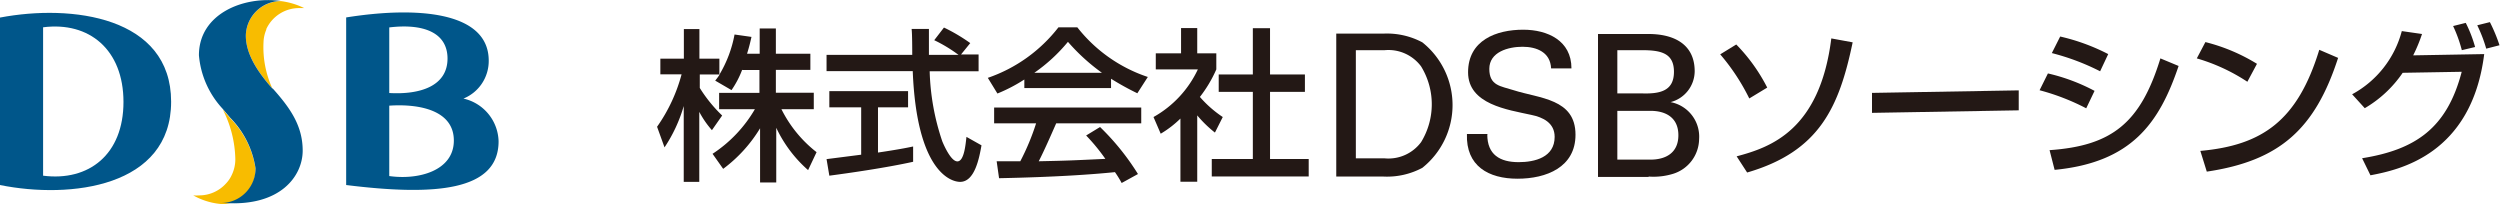
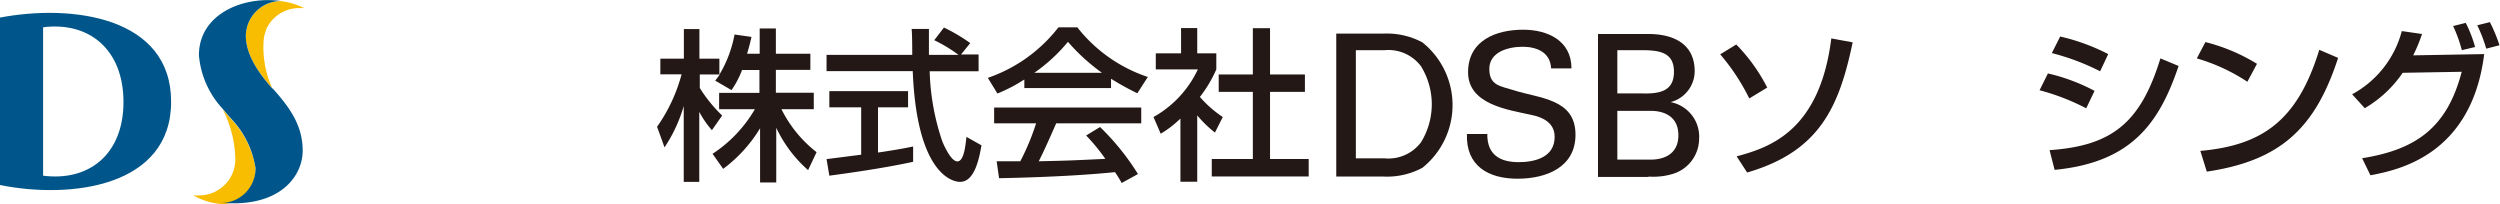
<svg xmlns="http://www.w3.org/2000/svg" width="197.81" height="16.14" viewBox="0 0 197.81 16.14">
  <title>common_group_dsbs</title>
  <path d="M945.07,2711.72v5.57c2.32,0.33,5.11-.43,5.11-2.81S947.46,2711.56,945.07,2711.72Z" transform="translate(-914.27 -2703.36)" style="fill:none" />
  <path d="M949.68,2708c0-2.14-2.05-2.77-4.61-2.46v5.19C947.48,2710.86,949.68,2710.2,949.68,2708Z" transform="translate(-914.27 -2703.36)" style="fill:none" />
-   <path d="M950.94,2711.16a3.21,3.21,0,0,0,2-3c0-3.93-5.77-4.3-11.28-3.42V2718c7,0.87,12.06.49,12.06-3.46A3.56,3.56,0,0,0,950.94,2711.16Zm-1.26-3.17c0,2.2-2.2,2.87-4.61,2.73v-5.19C947.63,2705.22,949.68,2705.85,949.68,2708Zm-4.61,9.3v-5.57c2.39-.16,5.11.37,5.11,2.76S947.39,2717.62,945.07,2717.29Z" transform="translate(-914.27 -2703.36)" style="fill:#00568a" />
  <path d="M914.27,2704.75V2718c5.6,1.13,13.54.15,13.54-6.59S919.94,2703.67,914.27,2704.75Zm3.41,12.51v-11.74c3.65-.47,6.36,1.77,6.36,5.91S921.31,2717.73,917.67,2717.26Z" transform="translate(-914.27 -2703.36)" style="fill:#00568a" />
  <path d="M934.49,2716.72a7.21,7.21,0,0,0-2-4l-0.6-.71a9,9,0,0,1,1,3.95v0a2.86,2.86,0,0,1-.29,1.26,2.44,2.44,0,0,1-.45.66,2.85,2.85,0,0,1-2.12.94,2.92,2.92,0,0,1-.47,0,5.47,5.47,0,0,0,2.47.7h-0.18A2.74,2.74,0,0,0,934.49,2716.72Z" transform="translate(-914.27 -2703.36)" style="fill:#f8bc00" />
  <path d="M933.72,2706.18c0,1.3.75,2.66,2.11,4.2a7.85,7.85,0,0,1-.71-3.67,2.74,2.74,0,0,1,.22-1l0-.05h0A2.86,2.86,0,0,1,938,2704l0.34,0a5.79,5.79,0,0,0-1.83-.55A2.79,2.79,0,0,0,933.72,2706.18Z" transform="translate(-914.27 -2703.36)" style="fill:#f8bc00" />
  <path d="M935.83,2710.38c-1.37-1.54-2.11-2.9-2.11-4.2a2.79,2.79,0,0,1,2.78-2.74h0c-2.94-.42-6.49,1-6.49,4.29a7.09,7.09,0,0,0,1.88,4.24l0.6,0.71a7.21,7.21,0,0,1,2,4,2.74,2.74,0,0,1-2.65,2.74H932c4.49,0.31,6.22-2.16,6.22-4.14s-1-3.39-2.39-4.94Z" transform="translate(-914.27 -2703.36)" style="fill:#00568a" />
  <rect y="1" width="39.46" height="14.07" style="fill:none" />
  <path d="M1052.68,2711.15a16.58,16.58,0,0,0-2.3-3.49l1.27-.78a13.83,13.83,0,0,1,2.45,3.41Zm-1,4.58c2.67-.71,6.58-2.05,7.49-9.33l1.69,0.31c-1.07,5.11-2.61,8.63-8.35,10.3Z" transform="translate(-914.27 -2703.36)" style="fill:#231815" />
-   <path d="M1074,2710.51l0,1.58-11.61.2,0-1.58Z" transform="translate(-914.27 -2703.36)" style="fill:#231815" />
  <path d="M1079.34,2711.93a17.8,17.8,0,0,0-3.69-1.43l0.66-1.33a15,15,0,0,1,3.69,1.38Zm-2.9,3.31c4.92-.34,7.2-2.14,8.77-7.26l1.44,0.6c-1.52,4.5-3.7,7.63-9.81,8.22Zm4-6.24a18.42,18.42,0,0,0-3.82-1.44l0.66-1.31a16,16,0,0,1,3.8,1.39Z" transform="translate(-914.27 -2703.36)" style="fill:#231815" />
  <path d="M1092.09,2709.83a14.65,14.65,0,0,0-4-1.85l0.68-1.29a14.47,14.47,0,0,1,4.08,1.72Zm-3.72,5.47c4.88-.44,7.69-2.37,9.41-8l1.49,0.64c-1.82,5.62-4.61,8.14-10.39,9Z" transform="translate(-914.27 -2703.36)" style="fill:#231815" />
  <path d="M1100.38,2710.82a8,8,0,0,0,3.93-5l1.6,0.23a12.38,12.38,0,0,1-.7,1.69l5.62-.1c-1,8-6.8,9.17-9,9.59l-0.66-1.35c4.24-.68,6.72-2.39,7.88-6.84l-4.67.08a9.31,9.31,0,0,1-3,2.8Zm8.68-3.49a10.87,10.87,0,0,0-.69-1.91l1-.25a10.25,10.25,0,0,1,.74,1.91Zm1.93-.12a11.21,11.21,0,0,0-.71-1.85l1-.25a12.77,12.77,0,0,1,.76,1.83Z" transform="translate(-914.27 -2703.36)" style="fill:#231815" />
  <path d="M973,2708.86a7.33,7.33,0,0,1-.85,1.63l-1.29-.75a6.1,6.1,0,0,0,.36-0.49h-1.58v1.07a11.28,11.28,0,0,0,1.77,2.18l-0.81,1.16a7.36,7.36,0,0,1-1-1.45v5.54h-1.23v-6a11.78,11.78,0,0,1-1.52,3.27l-0.59-1.63a13,13,0,0,0,1.94-4.15h-1.68V2708h1.86v-2.34h1.23V2708h1.58v1.27a9.58,9.58,0,0,0,1.2-3.18l1.34,0.19c-0.08.36-.18,0.79-0.35,1.33h1v-2h1.28v2h2.73v1.28h-2.73v1.81h3V2712H976.1a9.91,9.91,0,0,0,2.78,3.4l-0.67,1.42a10.26,10.26,0,0,1-2.52-3.35v4.33h-1.28v-4.29a11.25,11.25,0,0,1-2.92,3.21l-0.84-1.19A10.56,10.56,0,0,0,974,2712h-2.83v-1.29h3.19v-1.81H973Z" transform="translate(-914.27 -2703.36)" style="fill:#231815" />
  <path d="M990.31,2707.67h1.39V2709h-3.87a18.72,18.72,0,0,0,1,5.55c0.06,0.14.65,1.58,1.19,1.58s0.65-1.34.72-1.94l1.19,0.67c-0.18,1-.53,2.89-1.69,2.89-0.78,0-3.44-.89-3.75-8.76h-6.82v-1.29h6.78c0-.28,0-1.72-0.05-2.05h1.37c0,0.8,0,1.54,0,2.05h2.34a11.62,11.62,0,0,0-1.92-1.16l0.77-1a13.73,13.73,0,0,1,2.08,1.23Zm-10.64,8.28,2.74-.35v-3.75h-2.52v-1.28h6.23v1.28h-2.38v3.58c1.49-.22,2.27-0.37,2.78-0.48v1.21c-2.11.47-5.1,0.9-6.63,1.1Z" transform="translate(-914.27 -2703.36)" style="fill:#231815" />
  <path d="M995.32,2709.65a12.66,12.66,0,0,1-2.13,1.11l-0.76-1.24a12,12,0,0,0,5.59-4h1.49a11.85,11.85,0,0,0,5.58,3.93l-0.83,1.29a21.79,21.79,0,0,1-2.08-1.15v0.74h-6.86v-0.7Zm7.7,8.19a8.28,8.28,0,0,0-.53-0.86c-1.77.18-4.66,0.39-9.17,0.48l-0.19-1.34H995a18.69,18.69,0,0,0,1.25-3h-3.32v-1.25h11.64v1.25h-6.73c-0.44,1-.94,2.14-1.38,3,2.42-.05,2.69-0.07,5.27-0.19a15.46,15.46,0,0,0-1.52-1.85l1.1-.67a19.44,19.44,0,0,1,3,3.72Zm-1.56-8.72a15.63,15.63,0,0,1-2.69-2.45,13.22,13.22,0,0,1-2.66,2.45h5.35Z" transform="translate(-914.27 -2703.36)" style="fill:#231815" />
  <path d="M1009,2717.74h-1.33v-5a8.14,8.14,0,0,1-1.56,1.2l-0.57-1.32a8.42,8.42,0,0,0,3.51-3.77h-3.33v-1.27h2v-2H1009v2h1.51v1.27a10.15,10.15,0,0,1-1.3,2.18,9,9,0,0,0,1.81,1.59l-0.62,1.23a9.36,9.36,0,0,1-1.4-1.36v5.23Zm4.4-12.15h1.36v3.66h2.76v1.38h-2.76v5.31h3.06v1.38h-7.67v-1.38h3.25v-5.31h-2.7v-1.38h2.7v-3.66Z" transform="translate(-914.27 -2703.36)" style="fill:#231815" />
  <path d="M1021.55,2707.33h2.29a3.22,3.22,0,0,1,2.87,1.28,5.73,5.73,0,0,1,0,6,3.22,3.22,0,0,1-2.87,1.28h-2.29v-8.62Zm-1.57,10h3.76a5.93,5.93,0,0,0,3.07-.69,6.35,6.35,0,0,0,0-9.93,5.94,5.94,0,0,0-3.07-.69H1020v11.31Z" transform="translate(-914.27 -2703.36)" style="fill:#231815" />
  <path d="M1031.95,2714c0,1.6,1,2.19,2.48,2.19,1.28,0,2.85-.38,2.85-2,0-1.1-.91-1.55-1.85-1.74-1.86-.41-5-0.83-5-3.37s2.24-3.37,4.36-3.37c1.93,0,3.82.86,3.82,3.06H1037c-0.06-1.27-1.13-1.71-2.26-1.71s-2.63.41-2.63,1.75,0.91,1.36,1.9,1.68c2.08,0.67,4.92.67,4.92,3.53,0,2.57-2.3,3.48-4.59,3.48s-4.09-1-4-3.54h1.65Z" transform="translate(-914.27 -2703.36)" style="fill:#231815" />
  <path d="M1042.24,2707.33h1.94c1.49,0,2.54.22,2.54,1.71s-1.05,1.76-2.54,1.71h-1.94v-3.42Zm2.48,10a5.26,5.26,0,0,0,1.94-.22,2.92,2.92,0,0,0,2.05-2.74,2.78,2.78,0,0,0-2.26-2.93v0a2.54,2.54,0,0,0,1.91-2.44c0-2.19-1.71-2.95-3.65-2.95h-4v11.31h4Zm-2.48-5.2h2.62c1.21,0,2.21.53,2.21,1.93s-1,1.93-2.21,1.93h-2.62v-3.85Z" transform="translate(-914.27 -2703.36)" style="fill:#231815" />
</svg>